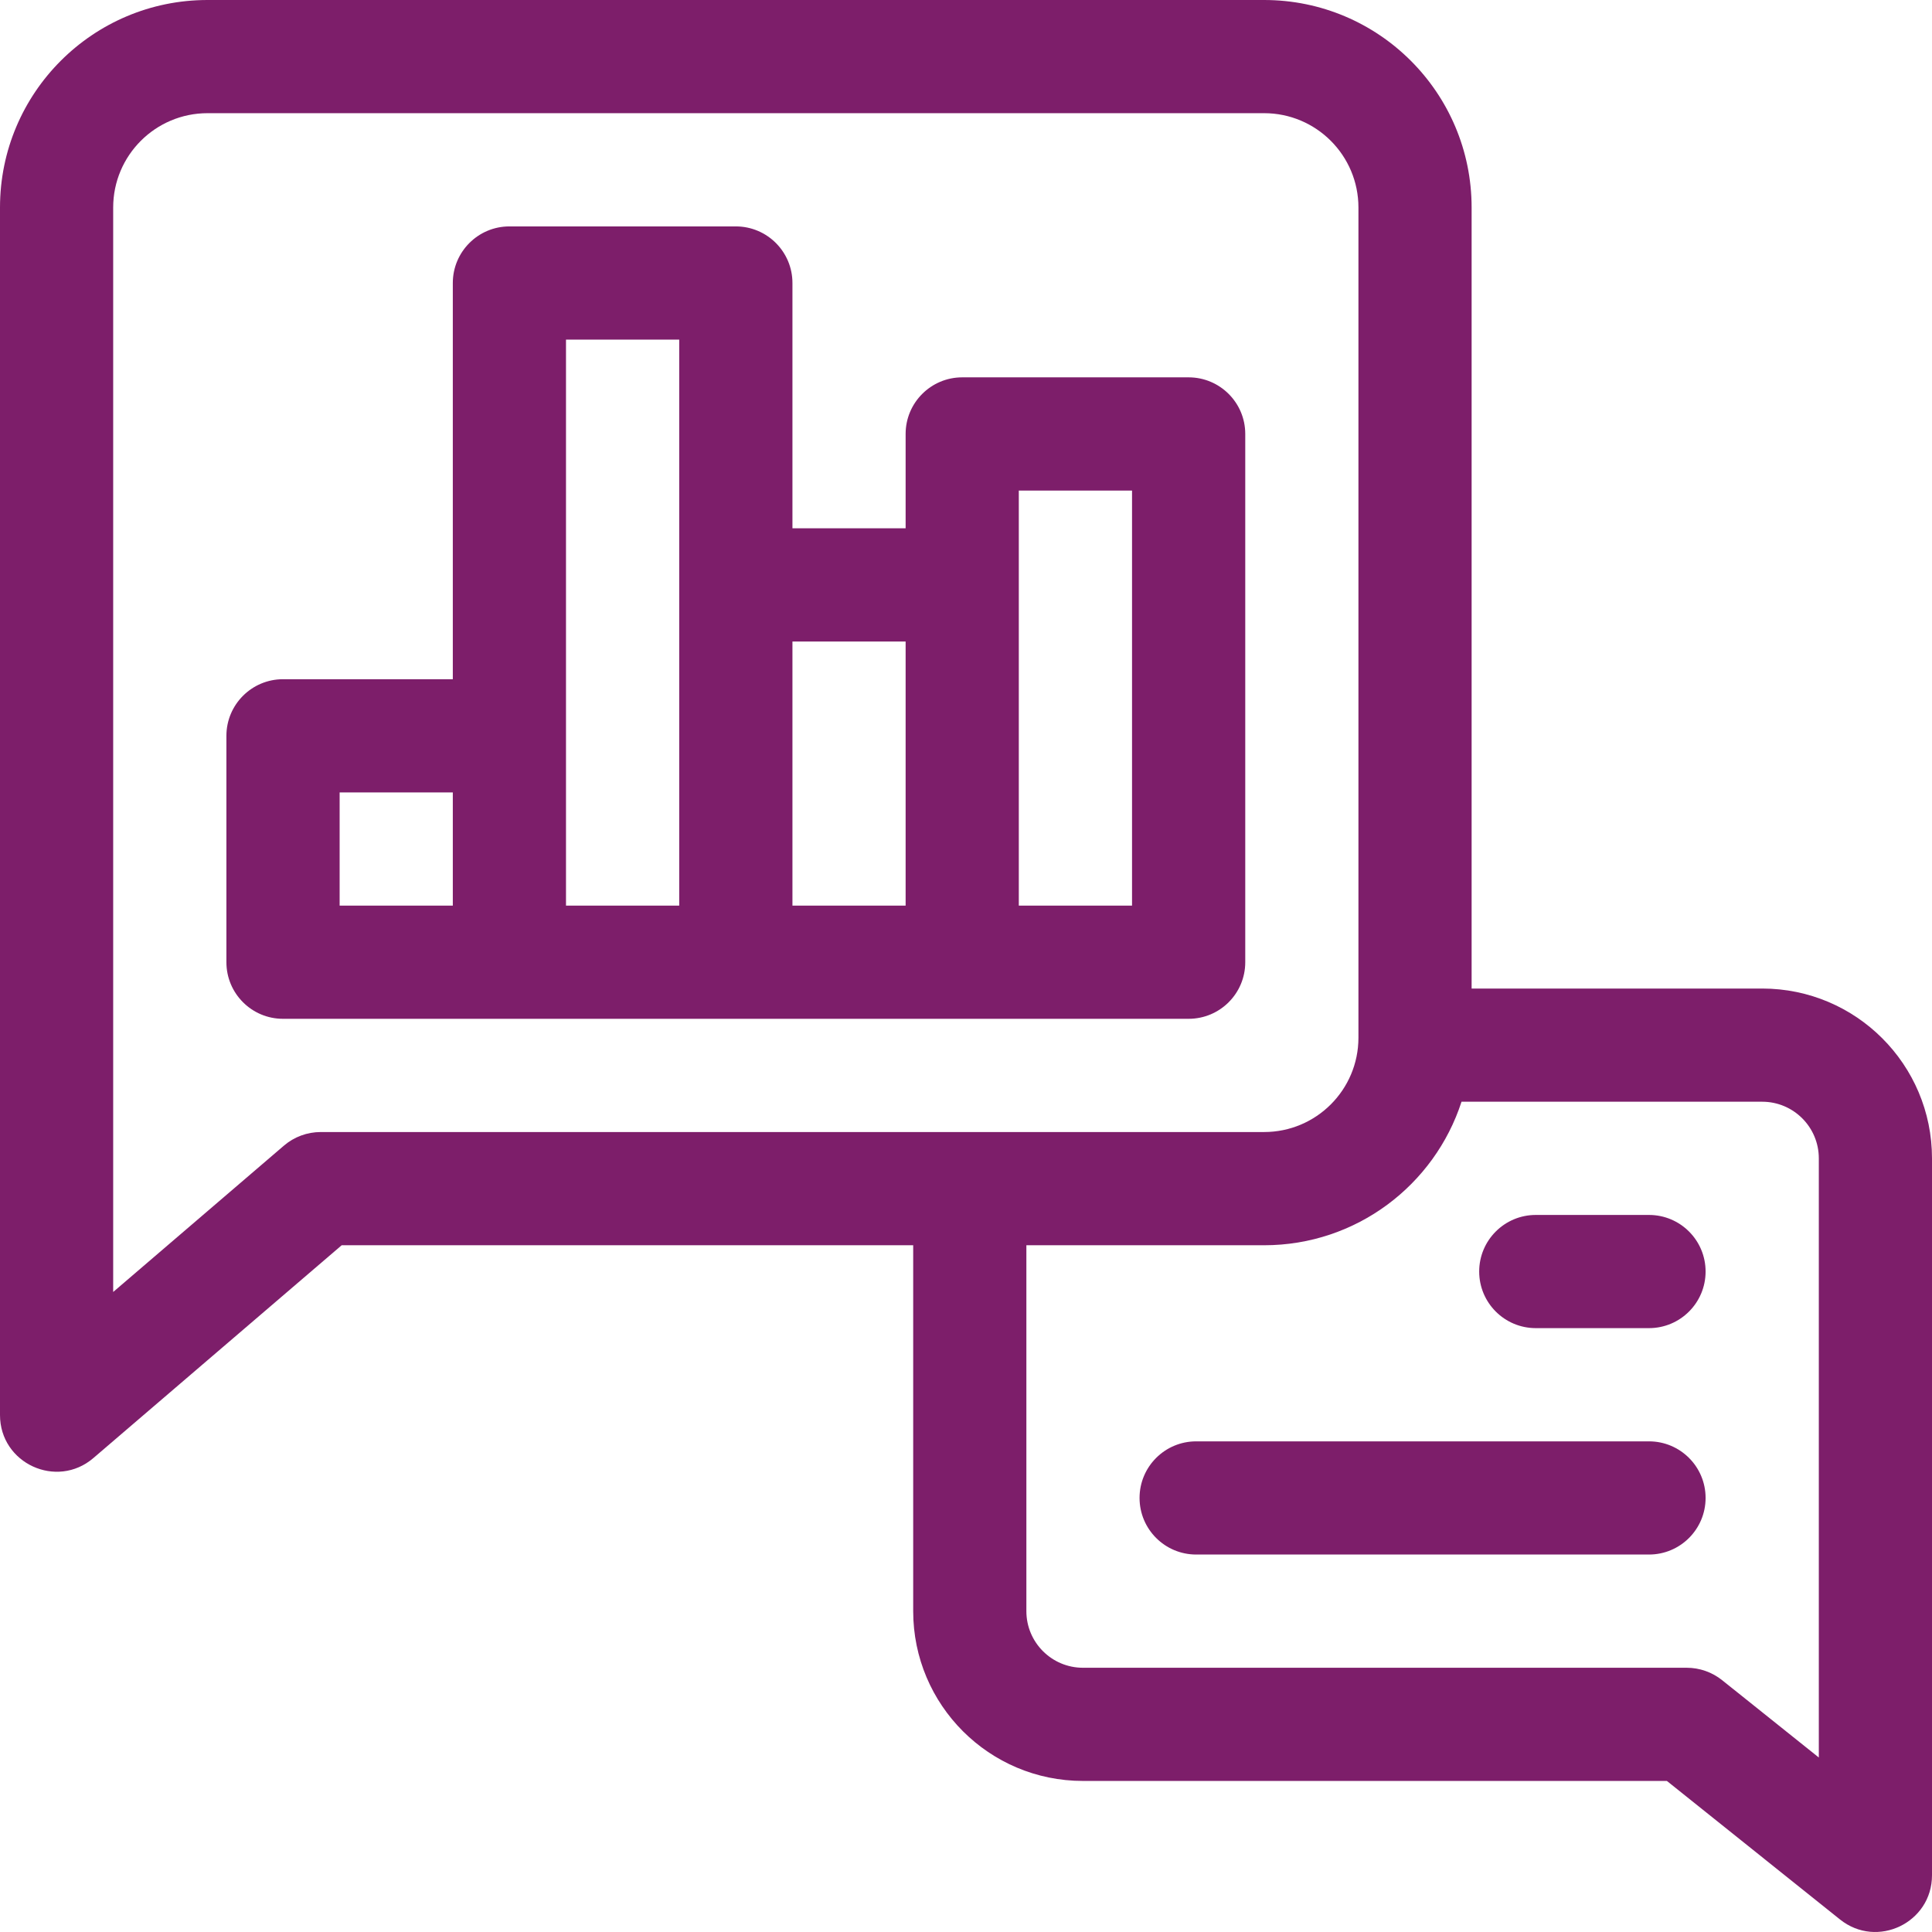
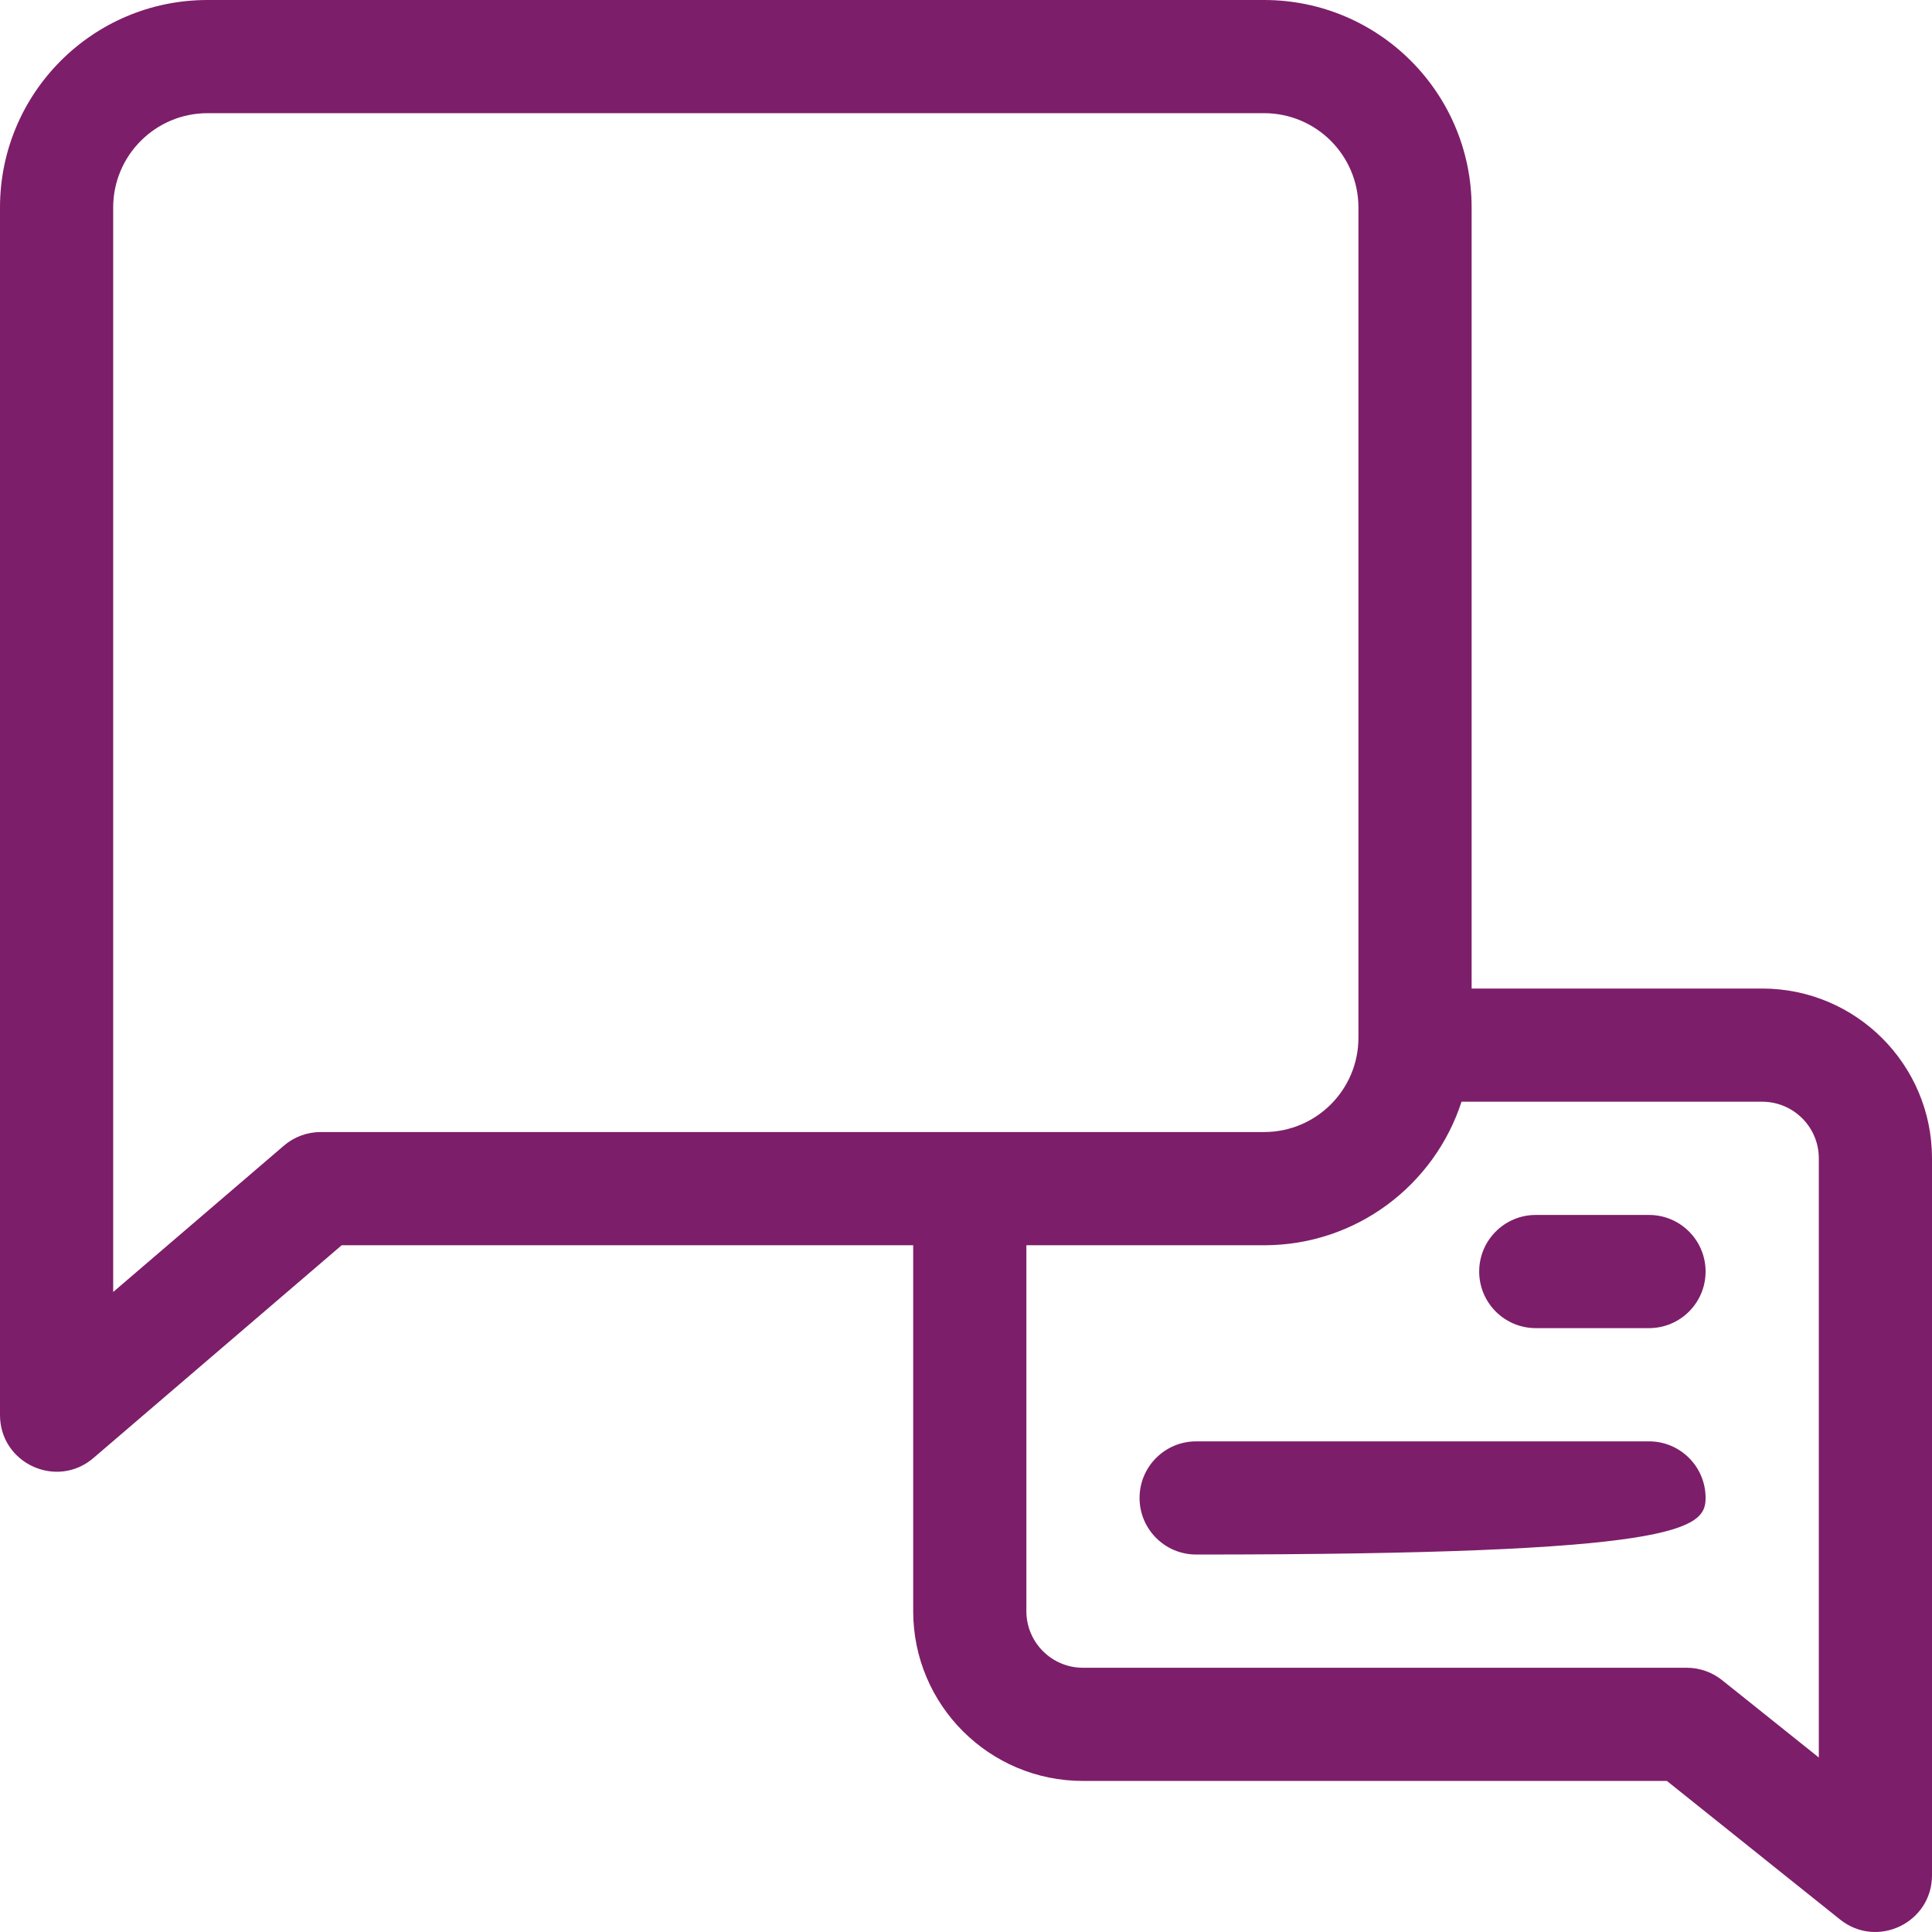
<svg xmlns="http://www.w3.org/2000/svg" width="48" height="48" viewBox="0 0 48 48" fill="none">
  <g clip-path="url(#clip0_1056_5383)">
    <path d="M40.969 30.185H38.156C37.38 30.185 36.75 30.814 36.75 31.591C36.75 32.368 37.38 32.997 38.156 32.997H40.969C41.745 32.997 42.375 32.368 42.375 31.591C42.375 30.814 41.745 30.185 40.969 30.185Z" fill="#7D1E6A" />
-     <path d="M40.969 35.81H29.719C28.942 35.81 28.312 36.439 28.312 37.216C28.312 37.993 28.942 38.622 29.719 38.622H40.969C41.745 38.622 42.375 37.993 42.375 37.216C42.375 36.439 41.745 35.81 40.969 35.81Z" fill="#7D1E6A" />
-     <path d="M29.531 9.375H23.906C23.13 9.375 22.5 10.005 22.5 10.781V13.125H19.688V7.031C19.688 6.255 19.058 5.625 18.281 5.625H12.656C11.88 5.625 11.25 6.255 11.25 7.031V16.875H7.031C6.255 16.875 5.625 17.505 5.625 18.281V23.906C5.625 24.683 6.255 25.312 7.031 25.312H29.531C30.308 25.312 30.938 24.683 30.938 23.906V10.781C30.938 10.005 30.308 9.375 29.531 9.375ZM11.25 22.5H8.438V19.688H11.25V22.5ZM16.875 22.5H14.062V8.438H16.875V22.5ZM22.5 22.5H19.688V15.938H22.5V22.5ZM28.125 22.5H25.312V12.188H28.125V22.5Z" fill="#7D1E6A" />
+     <path d="M40.969 35.81H29.719C28.942 35.81 28.312 36.439 28.312 37.216C28.312 37.993 28.942 38.622 29.719 38.622C41.745 38.622 42.375 37.993 42.375 37.216C42.375 36.439 41.745 35.81 40.969 35.81Z" fill="#7D1E6A" />
    <path d="M43.781 24.56H36.562V5.156C36.562 2.308 34.254 0 31.406 0H5.156C2.308 0 0 2.308 0 5.156V35.156C0 36.358 1.409 37.006 2.321 36.224L8.489 30.938H22.688V40.029C22.688 42.359 24.576 44.247 26.906 44.247H41.413L45.715 47.689C46.636 48.426 48 47.77 48 46.591V28.779C48 26.449 46.111 24.56 43.781 24.56ZM7.969 28.125C7.633 28.125 7.308 28.245 7.054 28.463L2.812 32.099V5.156C2.812 3.862 3.862 2.812 5.156 2.812H31.406C32.701 2.812 33.75 3.862 33.75 5.156V25.781C33.75 27.076 32.701 28.125 31.406 28.125H7.969ZM45.188 43.665L42.785 41.743C42.535 41.544 42.226 41.435 41.906 41.435H26.906C26.13 41.435 25.5 40.805 25.5 40.029V30.938H31.406C33.699 30.938 35.641 29.441 36.311 27.372H43.781C44.558 27.372 45.188 28.002 45.188 28.779V43.665Z" fill="#7D1E6A" />
  </g>
  <defs>
    <clipPath id="clip0_1056_5383">
      <rect width="48" height="48" fill="white" />
    </clipPath>
  </defs>
</svg>